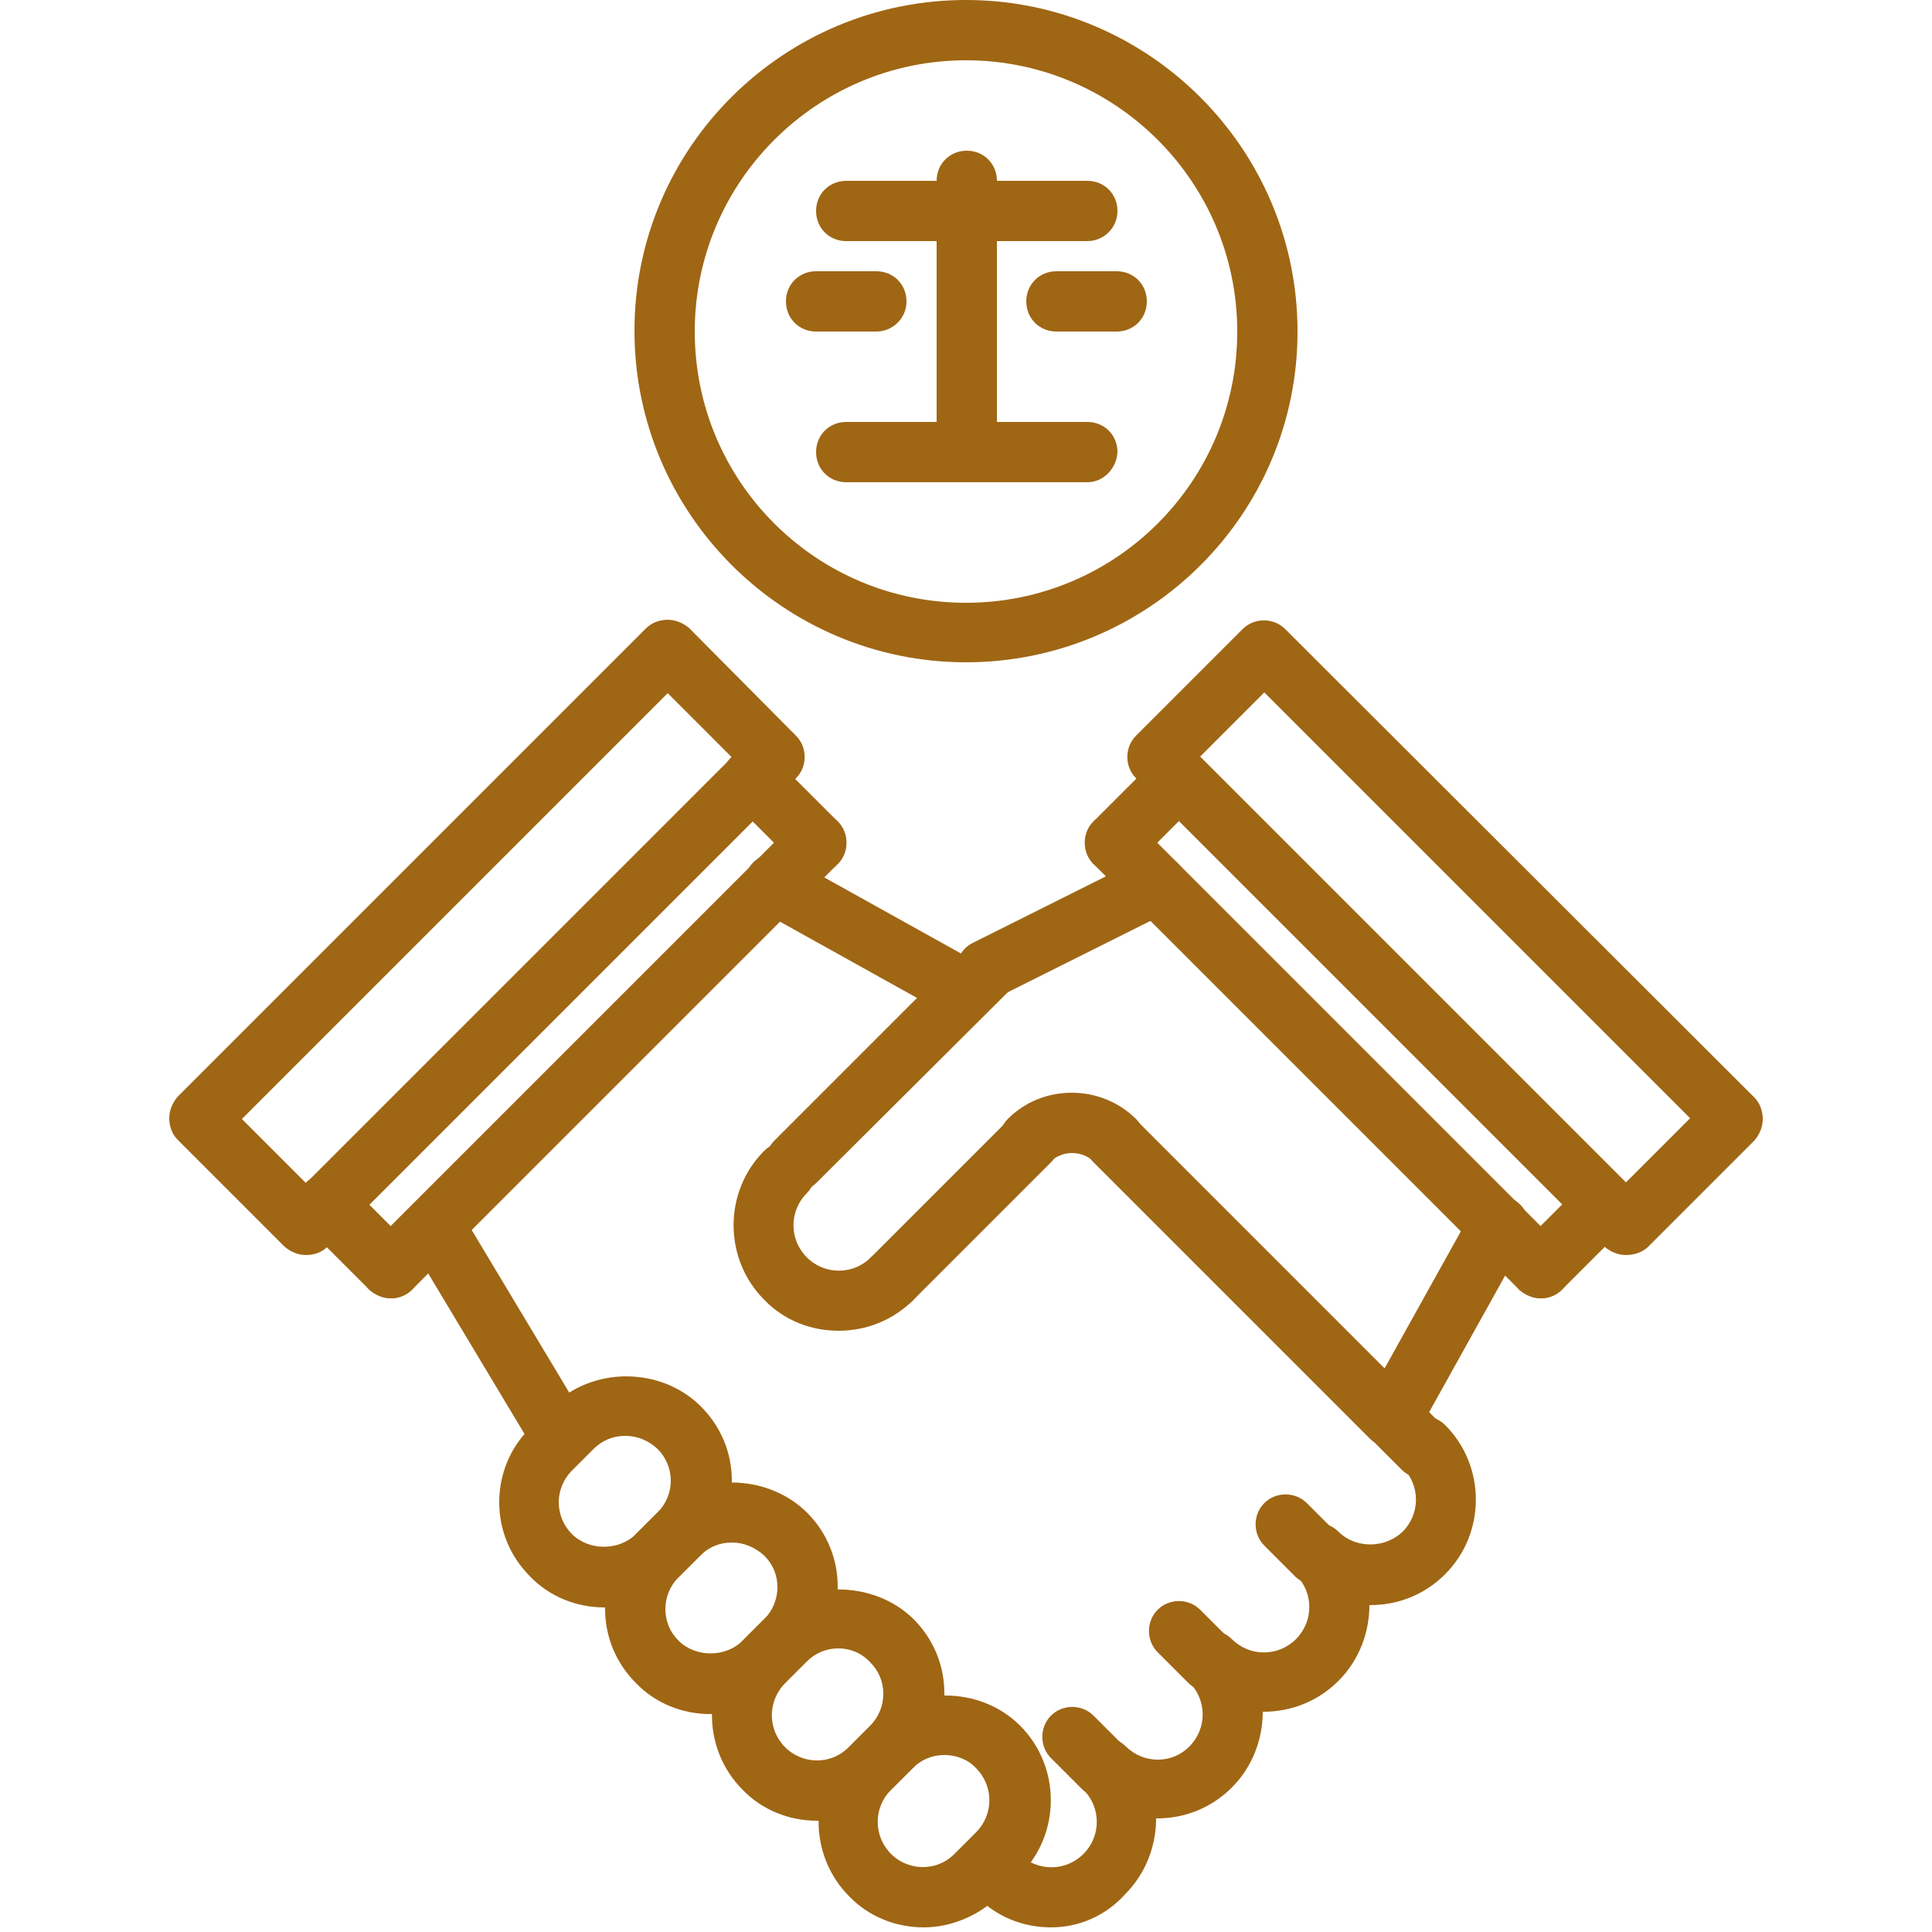
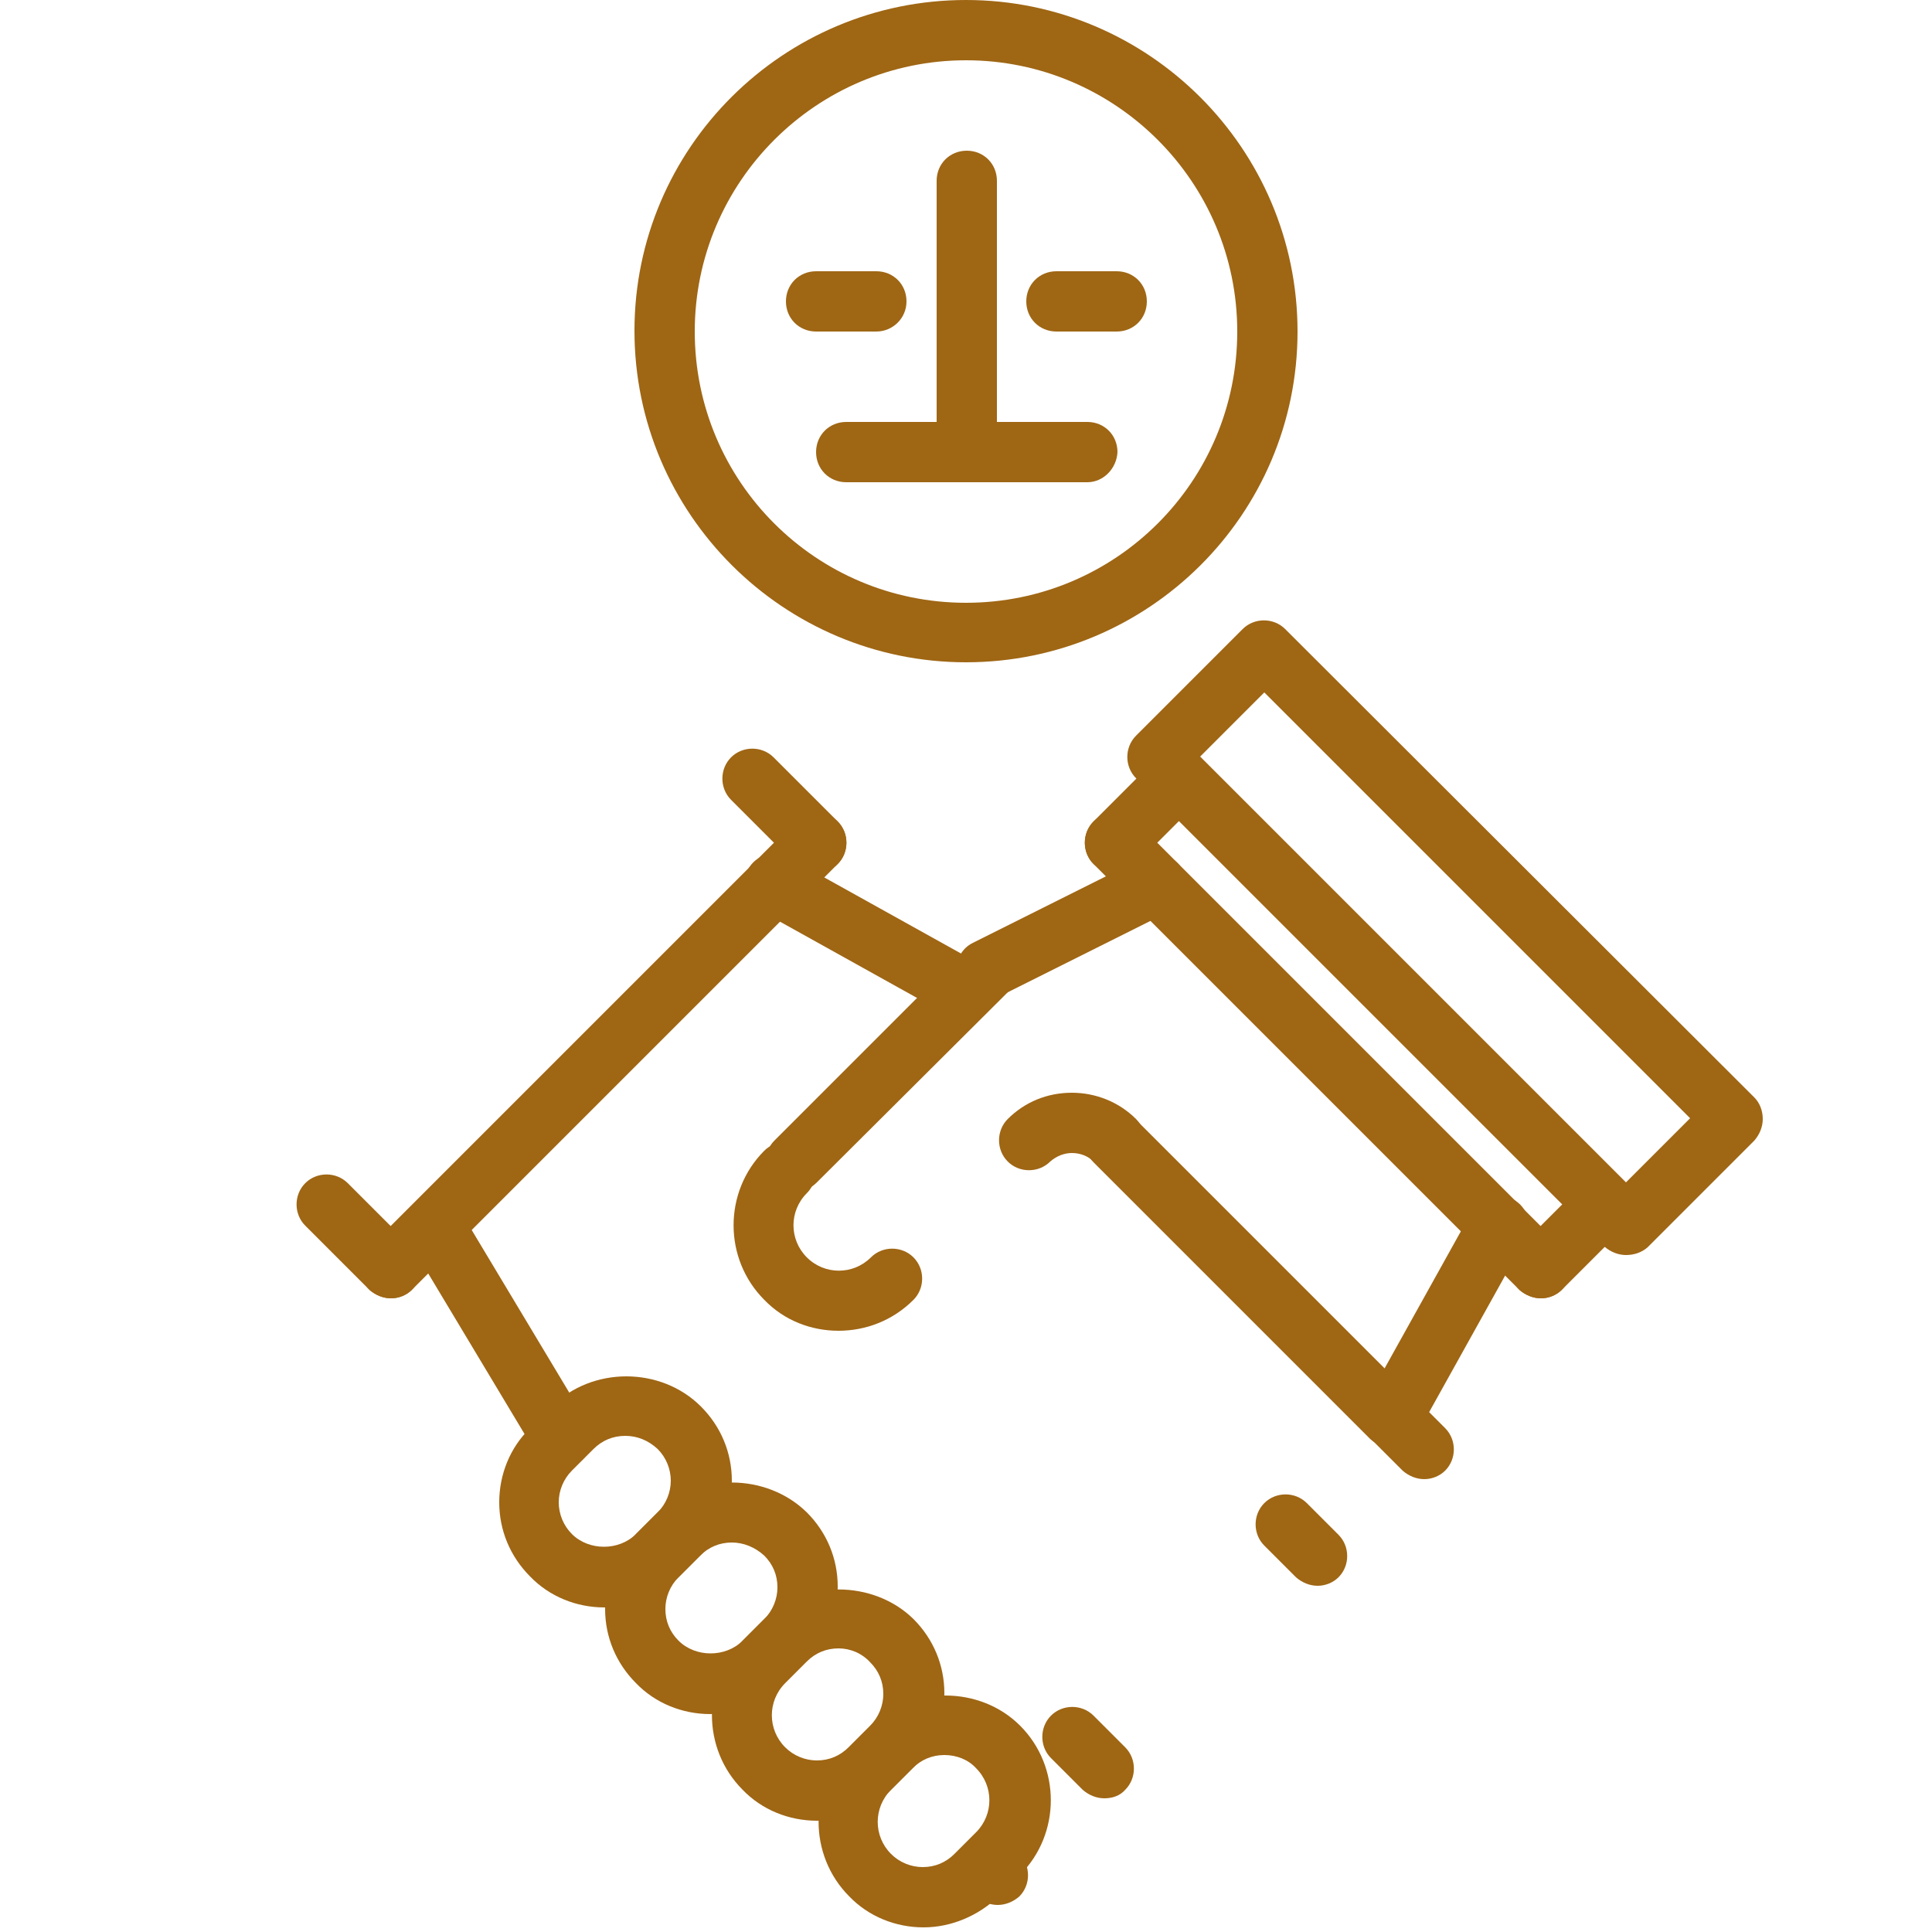
<svg xmlns="http://www.w3.org/2000/svg" version="1.1" id="Layer_1" x="0px" y="0px" viewBox="0 0 250 250" style="enable-background:new 0 0 250 250;" xml:space="preserve">
  <style type="text/css">
	.st0{fill:#9F6614;}
</style>
  <g>
    <path class="st0" d="M72.7,190c-1.3,0-2.6-0.7-3.3-1.9l-16.5-27.5c-1.1-1.8-0.5-4.2,1.3-5.3c1.9-1.1,4.2-0.5,5.3,1.3L76,184.1   c1.1,1.8,0.5,4.2-1.3,5.3C74,189.8,73.3,190,72.7,190z" />
    <path class="st0" d="M125,132.1c-0.6,0-1.3-0.2-1.9-0.5l-24.8-13.8c-1.9-1-2.6-3.4-1.5-5.3c1-1.9,3.4-2.6,5.3-1.5l24.8,13.8   c1.9,1,2.6,3.4,1.5,5.3C127.7,131.4,126.4,132.1,125,132.1z" />
    <path class="st0" d="M50.6,168c-1,0-2-0.4-2.8-1.1c-1.5-1.5-1.5-4,0-5.5l55.1-55.1c1.5-1.5,4-1.5,5.5,0c1.5,1.5,1.5,4,0,5.5   l-55.1,55.1C52.6,167.6,51.6,168,50.6,168z" />
    <path class="st0" d="M105.7,112.9c-1,0-2-0.4-2.8-1.1l-8.3-8.3c-1.5-1.5-1.5-4,0-5.5c1.5-1.5,4-1.5,5.5,0l8.3,8.3   c1.5,1.5,1.5,4,0,5.5C107.7,112.5,106.7,112.9,105.7,112.9z" />
    <path class="st0" d="M50.6,168c-1,0-2-0.4-2.8-1.1l-8.3-8.3c-1.5-1.5-1.5-4,0-5.5c1.5-1.5,4-1.5,5.5,0l8.3,8.3c1.5,1.5,1.5,4,0,5.5   C52.6,167.6,51.6,168,50.6,168z" />
    <path class="st0" d="M180.1,187.3c-0.6,0-1.3-0.2-1.9-0.5c-1.9-1-2.6-3.4-1.5-5.3l13.8-24.8c1-1.9,3.4-2.6,5.3-1.5   c1.9,1,2.6,3.4,1.5,5.3l-13.8,24.8C182.8,186.5,181.5,187.3,180.1,187.3z" />
    <path class="st0" d="M127.7,129.4c-1.4,0-2.8-0.8-3.5-2.2c-1-1.9-0.2-4.3,1.7-5.2l22-11c1.9-1,4.3-0.2,5.2,1.7   c1,1.9,0.2,4.3-1.7,5.2l-22,11C128.9,129.3,128.3,129.4,127.7,129.4z" />
    <path class="st0" d="M199.4,168c-1,0-2-0.4-2.8-1.1l-55.1-55.1c-1.5-1.5-1.5-4,0-5.5c1.5-1.5,4-1.5,5.5,0l55.1,55.1   c1.5,1.5,1.5,4,0,5.5C201.4,167.6,200.4,168,199.4,168z" />
    <path class="st0" d="M144.3,112.9c-1,0-2-0.4-2.8-1.1c-1.5-1.5-1.5-4,0-5.5l8.3-8.3c1.5-1.5,4-1.5,5.5,0c1.5,1.5,1.5,4,0,5.5   l-8.3,8.3C146.3,112.5,145.3,112.9,144.3,112.9z" />
    <path class="st0" d="M199.4,168c-1,0-2-0.4-2.8-1.1c-1.5-1.5-1.5-4,0-5.5l8.3-8.3c1.5-1.5,4-1.5,5.5,0c1.5,1.5,1.5,4,0,5.5   l-8.3,8.3C201.4,167.6,200.4,168,199.4,168z" />
    <path class="st0" d="M103,154.2c-1,0-2-0.4-2.8-1.1c-1.5-1.5-1.5-4,0-5.5l24.8-24.8c1.5-1.5,4-1.5,5.5,0c1.5,1.5,1.5,4,0,5.5   L105.7,153C104.9,153.8,104,154.2,103,154.2z" />
-     <path class="st0" d="M115.4,169.4c-1,0-2-0.4-2.8-1.1c-1.5-1.5-1.5-4,0-5.5l17.9-17.9c1.5-1.5,4-1.5,5.5,0c1.5,1.5,1.5,4,0,5.5   l-17.9,17.9C117.4,169,116.4,169.4,115.4,169.4z" />
    <path class="st0" d="M144.3,151.4c-1,0-2-0.4-2.8-1.1c-0.7-0.7-1.7-1.1-2.8-1.1c-1,0-2,0.4-2.8,1.1c-1.5,1.5-4,1.5-5.5,0   s-1.5-4,0-5.5c2.2-2.2,5.1-3.4,8.3-3.4h0c3.1,0,6.1,1.2,8.3,3.4c1.5,1.5,1.5,4,0,5.5C146.3,151.1,145.3,151.4,144.3,151.4z" />
    <path class="st0" d="M180.1,187.3c-1,0-2-0.4-2.8-1.1l-35.8-35.8c-1.5-1.5-1.5-4,0-5.5c1.5-1.5,4-1.5,5.5,0l35.8,35.8   c1.5,1.5,1.5,4,0,5.5C182.1,186.9,181.1,187.3,180.1,187.3z" />
    <path class="st0" d="M108.5,172.2c-3.5,0-7-1.3-9.6-4c-5.3-5.3-5.3-14,0-19.3c1.5-1.5,4-1.5,5.5,0c1.5,1.5,1.5,4,0,5.5   c-2.3,2.3-2.3,6,0,8.3c2.3,2.3,6,2.3,8.3,0c1.5-1.5,4-1.5,5.5,0c1.5,1.5,1.5,4,0,5.5C115.5,170.9,112,172.2,108.5,172.2z" />
    <path class="st0" d="M119.5,249.4C119.5,249.4,119.5,249.4,119.5,249.4c-3.6,0-7.1-1.4-9.6-4c-5.3-5.3-5.3-14,0-19.3l2.8-2.8   c5.2-5.2,14.1-5.2,19.3,0c5.3,5.3,5.3,14,0,19.3l-2.8,2.8C126.6,247.9,123.1,249.4,119.5,249.4z M122.2,227.1c-1.6,0-3,0.6-4.1,1.7   l-2.8,2.8c-2.3,2.3-2.3,6,0,8.3c1.1,1.1,2.6,1.7,4.1,1.7h0c1.6,0,3-0.6,4.1-1.7l2.8-2.8c2.3-2.3,2.3-6,0-8.3   C125.3,227.7,123.8,227.1,122.2,227.1z" />
    <path class="st0" d="M105.7,235.6c-3.6,0-7.1-1.4-9.6-4c-5.3-5.3-5.3-14,0-19.3l2.8-2.8c5.1-5.1,14.1-5.1,19.3,0c2.6,2.6,4,6,4,9.6   c0,3.6-1.4,7.1-4,9.6l-2.8,2.8C112.8,234.2,109.3,235.6,105.7,235.6z M108.5,213.3c-1.6,0-3,0.6-4.1,1.7l-2.8,2.8   c-2.3,2.3-2.3,6,0,8.3c1.1,1.1,2.6,1.7,4.1,1.7c1.6,0,3-0.6,4.1-1.7l2.8-2.8c1.1-1.1,1.7-2.6,1.7-4.1c0-1.6-0.6-3-1.7-4.1   C111.5,213.9,110,213.3,108.5,213.3z" />
    <path class="st0" d="M91.9,221.8c-3.6,0-7.1-1.4-9.6-4c-2.6-2.6-4-6-4-9.6c0-3.6,1.4-7.1,4-9.7l2.8-2.8c5.2-5.2,14.1-5.1,19.3,0   c2.6,2.6,4,6,4,9.6s-1.4,7.1-4,9.6l-2.8,2.8C99,220.4,95.6,221.8,91.9,221.8z M94.7,199.6c-1.6,0-3,0.6-4.1,1.7l-2.8,2.8   c-1.1,1.1-1.7,2.6-1.7,4.1c0,1.6,0.6,3,1.7,4.1c2.2,2.2,6.1,2.2,8.3,0l2.8-2.8c1.1-1.1,1.7-2.6,1.7-4.1c0-1.6-0.6-3-1.7-4.1   C97.7,200.2,96.2,199.6,94.7,199.6z" />
    <path class="st0" d="M78.2,208c-3.6,0-7.1-1.4-9.6-4c-2.6-2.6-4-6-4-9.6s1.4-7.1,4-9.6l2.8-2.8c5.2-5.2,14.1-5.2,19.3,0   c2.6,2.6,4,6,4,9.6c0,3.6-1.4,7.1-4,9.6l-2.8,2.8C85.2,206.6,81.8,208,78.2,208z M80.9,185.8c-1.6,0-3,0.6-4.1,1.7l-2.8,2.8   c-1.1,1.1-1.7,2.6-1.7,4.1s0.6,3,1.7,4.1c2.2,2.2,6.1,2.2,8.3,0l2.8-2.8c1.1-1.1,1.7-2.6,1.7-4.1s-0.6-3-1.7-4.1   C83.9,186.4,82.5,185.8,80.9,185.8z" />
-     <path class="st0" d="M136,249.4c-3.5,0-7-1.3-9.6-4c-1.5-1.5-1.5-4,0-5.5c1.5-1.5,4-1.5,5.5,0c2.3,2.3,6,2.3,8.3,0   c2.3-2.3,2.3-6,0-8.3c-0.8-0.8-1.1-1.8-1.1-2.8c0-1,0.4-2,1.1-2.8c1.5-1.5,4-1.5,5.5,0c1.1,1.1,2.6,1.7,4.1,1.7h0   c1.6,0,3-0.6,4.1-1.7c2.3-2.3,2.3-6,0-8.3c-0.8-0.8-1.1-1.8-1.1-2.8c0-1,0.4-2,1.1-2.8c1.5-1.5,4-1.5,5.5,0c2.3,2.3,6,2.3,8.3,0   c2.3-2.3,2.3-6,0-8.3c-0.8-0.8-1.1-1.8-1.1-2.8c0-1,0.4-2,1.1-2.8c1.5-1.5,4-1.5,5.5,0c2.2,2.2,6,2.2,8.3,0c2.3-2.3,2.3-6,0-8.3   c-1.5-1.5-1.5-4,0-5.5c1.5-1.5,4-1.5,5.5,0c5.3,5.3,5.3,14,0,19.3c-2.6,2.6-6,4-9.7,4c0,0-0.1,0-0.1,0c0,3.5-1.3,7.1-4,9.8   c-2.7,2.7-6.2,4-9.7,4c0,0-0.1,0-0.1,0c0,3.5-1.3,7.1-4,9.8c-2.6,2.6-6,4-9.7,4c0,0-0.1,0-0.1,0c0,3.5-1.3,7.1-4,9.8   C143,248,139.5,249.4,136,249.4z" />
    <path class="st0" d="M129.1,246.5c-1,0-2-0.4-2.8-1.1L125,244c-1.5-1.5-1.5-4,0-5.5c1.5-1.5,4-1.5,5.5,0l1.4,1.4   c1.5,1.5,1.5,4,0,5.5C131.1,246.1,130.1,246.5,129.1,246.5z" />
    <path class="st0" d="M142.9,232.7c-1,0-2-0.4-2.8-1.1l-4.1-4.1c-1.5-1.5-1.5-4,0-5.5c1.5-1.5,4-1.5,5.5,0l4.1,4.1   c1.5,1.5,1.5,4,0,5.5C144.9,232.4,143.9,232.7,142.9,232.7z" />
-     <path class="st0" d="M156.7,219c-1,0-2-0.4-2.8-1.1l-4.1-4.1c-1.5-1.5-1.5-4,0-5.5c1.5-1.5,4-1.5,5.5,0l4.1,4.1   c1.5,1.5,1.5,4,0,5.5C158.7,218.6,157.7,219,156.7,219z" />
    <path class="st0" d="M170.5,205.2c-1,0-2-0.4-2.8-1.1l-4.1-4.1c-1.5-1.5-1.5-4,0-5.5c1.5-1.5,4-1.5,5.5,0l4.1,4.1   c1.5,1.5,1.5,4,0,5.5C172.5,204.8,171.5,205.2,170.5,205.2z" />
    <path class="st0" d="M184.3,191.4c-1,0-2-0.4-2.8-1.1l-4.1-4.1c-1.5-1.5-1.5-4,0-5.5c1.5-1.5,4-1.5,5.5,0l4.1,4.1   c1.5,1.5,1.5,4,0,5.5C186.3,191,185.3,191.4,184.3,191.4z" />
-     <path class="st0" d="M39.6,162.4c-1,0-2-0.4-2.8-1.1L23,147.5c-0.7-0.7-1.1-1.7-1.1-2.8c0-1,0.4-2,1.1-2.8l60.6-60.6   c0.7-0.7,1.7-1.1,2.8-1.1c1,0,2,0.4,2.8,1.1L103,95.2c1.5,1.5,1.5,4,0,5.5l-60.6,60.6C41.6,162.1,40.6,162.4,39.6,162.4z    M31.3,144.8l8.3,8.3l55.1-55.1l-8.3-8.3L31.3,144.8z" />
    <path class="st0" d="M210.4,162.4c-1,0-2-0.4-2.8-1.1L147,100.7c-1.5-1.5-1.5-4,0-5.5l13.8-13.8c1.5-1.5,4-1.5,5.5,0L227,142   c0.7,0.7,1.1,1.7,1.1,2.8c0,1-0.4,2-1.1,2.8l-13.8,13.8C212.4,162.1,211.4,162.4,210.4,162.4z M155.3,97.9l55.1,55.1l8.3-8.3   l-55.1-55.1L155.3,97.9z" />
    <path class="st0" d="M125,85.7c-23.6,0-42.9-19.2-42.9-42.9S101.4,0,125,0s42.9,19.2,42.9,42.9S148.6,85.7,125,85.7z M125,7.8   c-19.3,0-35.1,15.7-35.1,35.1s15.7,35.1,35.1,35.1s35.1-15.7,35.1-35.1S144.3,7.8,125,7.8z" />
    <path class="st0" d="M140.7,62.4h-31.2c-2.2,0-3.9-1.7-3.9-3.9c0-2.2,1.7-3.9,3.9-3.9h31.2c2.2,0,3.9,1.7,3.9,3.9   C144.5,60.6,142.8,62.4,140.7,62.4z" />
    <path class="st0" d="M125.1,62.4c-2.2,0-3.9-1.7-3.9-3.9V23.4c0-2.2,1.7-3.9,3.9-3.9c2.2,0,3.9,1.7,3.9,3.9v35.1   C129,60.6,127.2,62.4,125.1,62.4z" />
-     <path class="st0" d="M140.7,31.2h-31.2c-2.2,0-3.9-1.7-3.9-3.9s1.7-3.9,3.9-3.9h31.2c2.2,0,3.9,1.7,3.9,3.9S142.8,31.2,140.7,31.2z   " />
    <path class="st0" d="M144.5,42.9h-7.8c-2.2,0-3.9-1.7-3.9-3.9s1.7-3.9,3.9-3.9h7.8c2.2,0,3.9,1.7,3.9,3.9S146.7,42.9,144.5,42.9z" />
    <path class="st0" d="M113.4,42.9h-7.8c-2.2,0-3.9-1.7-3.9-3.9s1.7-3.9,3.9-3.9h7.8c2.2,0,3.9,1.7,3.9,3.9S115.5,42.9,113.4,42.9z" />
  </g>
</svg>